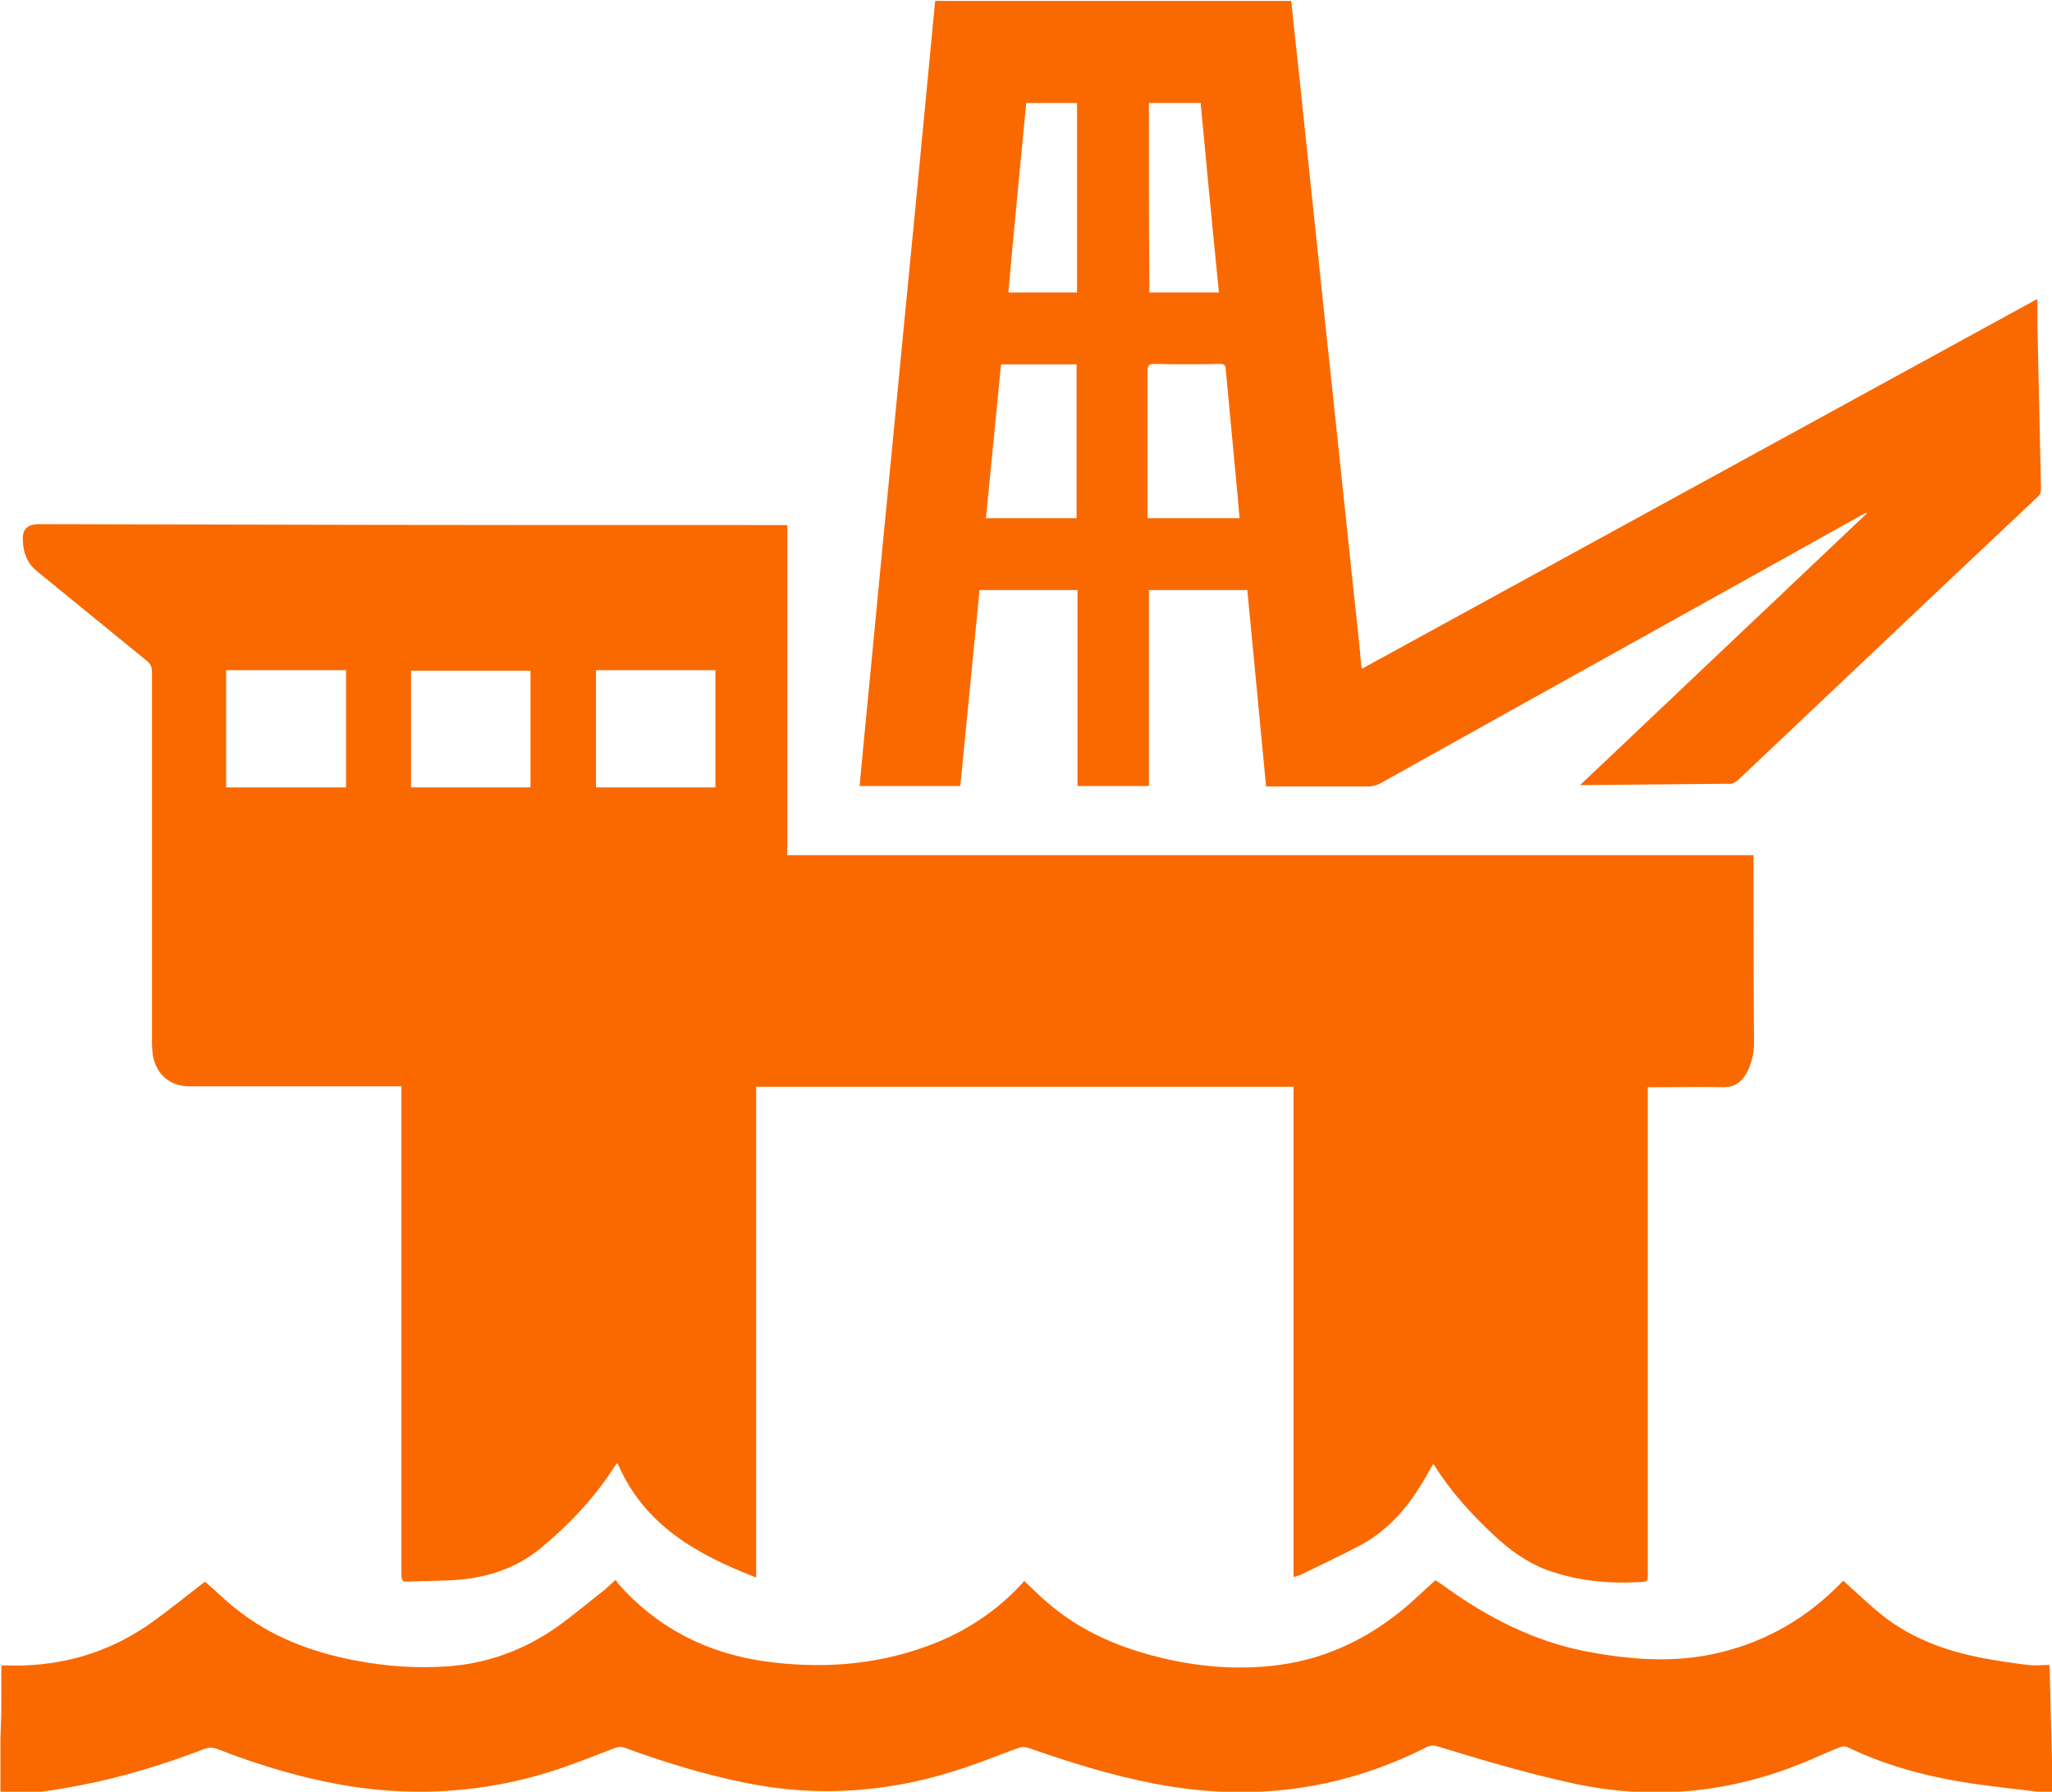
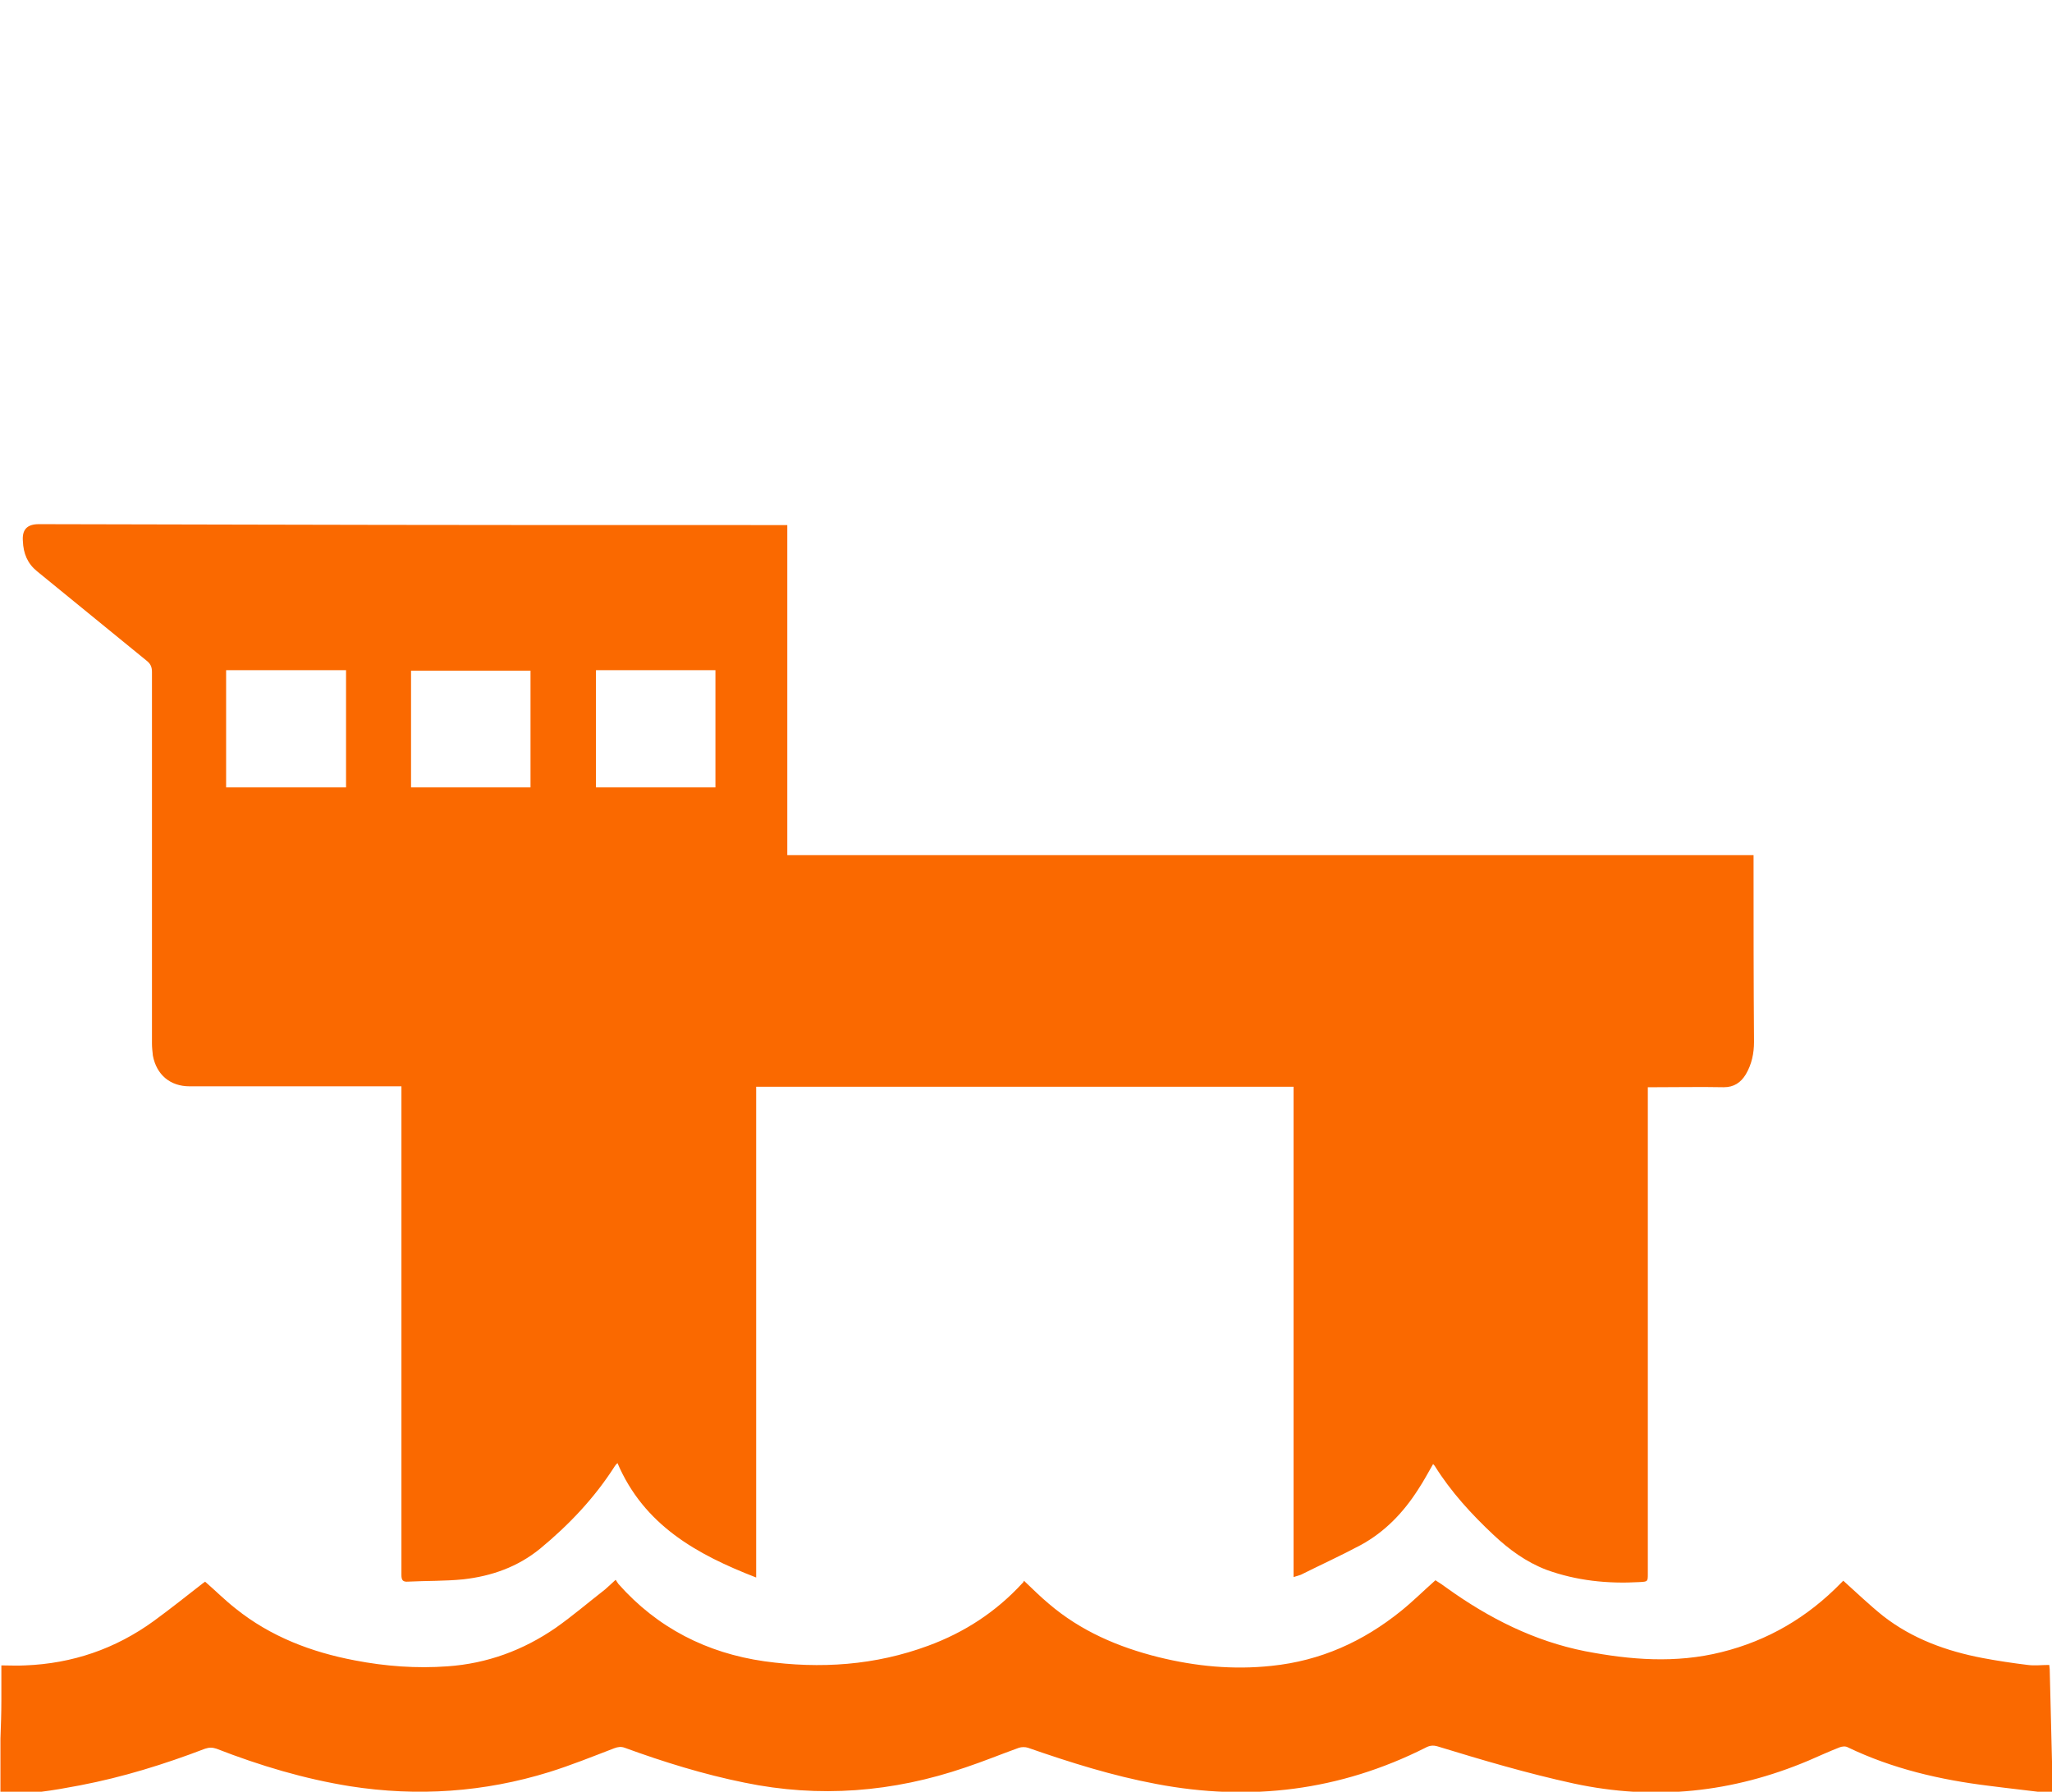
<svg xmlns="http://www.w3.org/2000/svg" version="1.1" id="Layer_0_xA0_Image_1_" x="0px" y="0px" viewBox="-415 205.6 448.3 391.4" enable-background="new -415 205.6 448.3 391.4" xml:space="preserve">
  <g>
-     <path fill="#FA6900" d="M-201,334.5c7.2,0,14.2,0,21.4,0c0,14.3,0,28.6,0,42.8c5.2,0,10.3,0,15.6,0c0-14.3,0-28.6,0-42.8   c7.2,0,14.3,0,21.5,0c1.4,14.3,2.7,28.5,4.1,42.9c0.5,0,1,0,1.5,0c7,0,13.9,0,20.9,0c0.9,0,1.8-0.3,2.6-0.7   c34.9-19.5,69.9-38.9,104.8-58.4c0.4-0.2,0.9-0.5,1.3-0.7c0,0.1,0.1,0.1,0.1,0.2c-20.8,19.7-41.6,39.4-62.6,59.3c0.5,0,0.7,0,0.9,0   c10.7-0.1,21.4-0.2,32-0.3c0.5,0,1.1-0.4,1.5-0.7c21.8-20.6,43.6-41.3,65.5-61.9c0.6-0.5,0.8-1.1,0.8-1.9   c-0.3-12-0.5-24.1-0.8-36.1c0-1.7,0-3.3,0-5.3c-49.4,27-98.4,53.9-147.6,80.8c-0.2-1.4-0.3-2.7-0.4-4c-0.8-7.9-1.7-15.7-2.5-23.6   c-0.8-7.9-1.7-15.8-2.5-23.7c-0.8-7.8-1.7-15.7-2.5-23.5c-0.8-7.9-1.7-15.9-2.5-23.8s-1.7-15.8-2.5-23.7   c-0.8-7.9-1.7-15.7-2.5-23.6c-25.9,0-51.8,0-77.8,0c-0.7,7-1.3,14-2,21c-0.8,8-1.5,16-2.3,24c-0.8,7.9-1.5,15.8-2.3,23.6   c-0.8,8-1.5,15.9-2.3,23.9c-0.8,7.9-1.5,15.8-2.3,23.6c-0.8,8-1.5,16-2.3,24s-1.5,15.9-2.3,23.9c-0.2,2.5-0.5,5-0.7,7.5   c7.4,0,14.7,0,22,0C-203.8,363.1-202.4,348.8-201,334.5z M-164,228.1c3.7,0,7.4,0,11.3,0c1.3,13.7,2.6,27.5,4,41.4   c-5.2,0-10.1,0-15.2,0C-164,255.7-164,242-164,228.1z M-162.8,285.1c4.8,0.1,9.5,0.1,14.3,0c1,0,1.3,0.3,1.3,1.3   c0.8,8.9,1.7,17.8,2.5,26.7c0.2,1.9,0.3,3.7,0.5,5.7c-6.7,0-13.3,0-20.1,0c0-0.5,0-0.9,0-1.3c0-10.4,0-20.7,0-31.1   C-164.2,285.4-163.9,285.1-162.8,285.1z M-190.8,228.1c3.7,0,7.3,0,11.1,0c0,13.8,0,27.6,0,41.4c-5,0-9.9,0-15,0   C-193.5,255.7-192.1,242-190.8,228.1z M-196.3,285.2c5.5,0,11,0,16.5,0c0,11.2,0,22.4,0,33.6c-6.5,0-13.1,0-19.8,0   C-198.5,307.6-197.4,296.4-196.3,285.2z" />
    <path fill="#FA6900" d="M-12.2,550.8L-12.2,550.8L-12.2,550.8L-12.2,550.8L-12.2,550.8z" />
    <path fill="#FA6900" d="M33.4,594.5c-0.2-8.1-0.4-16.2-0.6-24.3c0-0.3-0.1-0.7-0.1-0.9c-1.6,0-3.2,0.2-4.7,0   c-3.3-0.4-6.6-0.9-9.8-1.5c-7.9-1.5-15.4-4.2-21.8-9.2c-3-2.4-5.8-5.1-8.7-7.7c-0.2,0.2-0.3,0.3-0.5,0.5   c-7.3,7.5-16,12.6-26.1,15.1c-10,2.5-19.9,1.7-29.8-0.2c-11.1-2.2-21-7.2-30.2-13.8c-0.8-0.6-1.7-1.2-2.5-1.7   c-2.6,2.3-4.9,4.6-7.5,6.7c-8.3,6.7-17.6,10.9-28.3,12c-8.4,0.9-16.6,0.1-24.7-1.9c-8.8-2.2-17-5.7-24-11.7c-1.8-1.5-3.5-3.2-5.4-5   c0,0-0.1,0.4-0.4,0.6c-5.7,6.2-12.6,10.7-20.5,13.6c-11.6,4.3-23.6,5.1-35.8,3.4c-12.6-1.8-23.4-7.3-31.9-16.9   c-0.2-0.3-0.4-0.6-0.6-0.9c-1,0.9-1.6,1.5-2.3,2.1c-3.6,2.8-7.1,5.8-10.8,8.4c-7.1,4.9-15,7.8-23.6,8.4c-6.8,0.5-13.6,0-20.3-1.3   c-9.5-1.8-18.4-5.2-26-11.3c-2.3-1.8-4.4-3.9-6.7-5.9c-0.1,0.1-0.2,0.2-0.4,0.3c-3.6,2.8-7.1,5.6-10.8,8.3   c-8.4,6.1-17.8,9.3-28.1,9.7c-1.7,0.1-3.4,0-5.2,0c0,2.7,0,5.2,0,7.7c0,2.8-0.1,5.5-0.2,8.3c0,4,0,8,0,12   c5.9,0.3,11.6-0.7,17.4-1.8c9.4-1.8,18.4-4.6,27.3-8c0.9-0.3,1.6-0.3,2.5,0c9.5,3.7,19.2,6.6,29.2,8.2c14.7,2.3,29.3,1.3,43.5-3.1   c4.8-1.5,9.5-3.4,14.2-5.2c0.8-0.3,1.5-0.4,2.3-0.1c8.5,3.1,17.2,5.8,26.1,7.6c16.4,3.4,32.5,2.1,48.3-3.3   c3.9-1.3,7.8-2.9,11.7-4.3c0.6-0.2,1.4-0.2,2,0c9.2,3.2,18.4,6.1,28,7.9c20.5,3.9,40.1,1.5,58.8-7.9c0.9-0.5,1.7-0.6,2.7-0.3   c9.8,3,19.6,5.9,29.7,8.1c17.7,3.8,34.7,2,51.3-5c2.3-1,4.5-2,6.8-2.9c0.5-0.2,1.3-0.3,1.8,0c9.8,4.7,20.2,7.1,30.8,8.4   c4.6,0.6,9.3,1.1,13.9,1.7c0-0.2,0-0.3,0-0.5C33.5,595.9,33.4,595.2,33.4,594.5z" />
    <path fill="#FA6900" d="M-406.9,330.4c8,6.5,15.9,13,23.9,19.5c0.9,0.7,1.2,1.4,1.2,2.5c0,27,0,54.1,0,81.1c0,0.9,0.1,1.8,0.2,2.7   c0.8,4.2,3.8,6.7,8,6.7c14.9,0,29.8,0,44.8,0c0.5,0,0.9,0,1.5,0c0,0.7,0,1.3,0,1.8c0,35,0,69.9,0,104.9c0,1.2,0.3,1.6,1.5,1.5   c4-0.2,8-0.1,12-0.5c6.2-0.7,11.9-2.7,16.8-6.7c6.3-5.2,11.9-11.1,16.3-18c0.1-0.2,0.3-0.4,0.6-0.7c5.8,13.6,17.4,20,30.3,25   c0-35.9,0-71.5,0-107.2c39.2,0,78.2,0,117.4,0c0,35.7,0,71.3,0,107.1c0.6-0.2,1.1-0.3,1.6-0.5c4.4-2.2,8.8-4.2,13.1-6.5   c5.3-2.9,9.3-7.1,12.5-12.1c1.2-1.8,2.2-3.7,3.3-5.6c0.1,0.2,0.3,0.3,0.4,0.5c3.5,5.6,8,10.5,12.8,15c3.4,3.2,7.1,5.9,11.5,7.6   c6.6,2.4,13.4,3.1,20.4,2.7c1.8-0.1,1.8-0.1,1.8-1.8c0-34.9,0-69.8,0-104.6c0-0.5,0-1.1,0-1.7c0.6,0,1,0,1.5,0c5,0,10.1-0.1,15.1,0   c2.2,0,3.7-1,4.8-2.8c1.3-2.2,1.8-4.6,1.8-7.1c-0.1-13.1-0.1-26.2-0.1-39.4c0-0.5,0-0.9,0-1.4c-70.4,0-140.6,0-211.1,0   c0-24,0-47.9,0-72.1c-0.8,0-1.4,0-2,0c-38.4,0-76.9,0-115.3-0.1c-15.4,0-30.8-0.1-46.2-0.1c-2.6,0-3.7,1.2-3.5,3.7   C-409.9,326.5-409,328.7-406.9,330.4z M-284.8,352c8.7,0,17.4,0,26.1,0c0,8.5,0,17,0,25.6c-8.8,0-17.4,0-26.1,0   C-284.8,369.1-284.8,360.6-284.8,352z M-325.2,352.1c8.7,0,17.4,0,26.1,0c0,8.5,0,17,0,25.5c-8.7,0-17.3,0-26.1,0   C-325.2,369.1-325.2,360.6-325.2,352.1z M-365.6,352c8.7,0,17.4,0,26.2,0c0,8.5,0,17,0,25.6c-8.7,0-17.4,0-26.2,0   C-365.6,369-365.6,360.6-365.6,352z" />
  </g>
</svg>